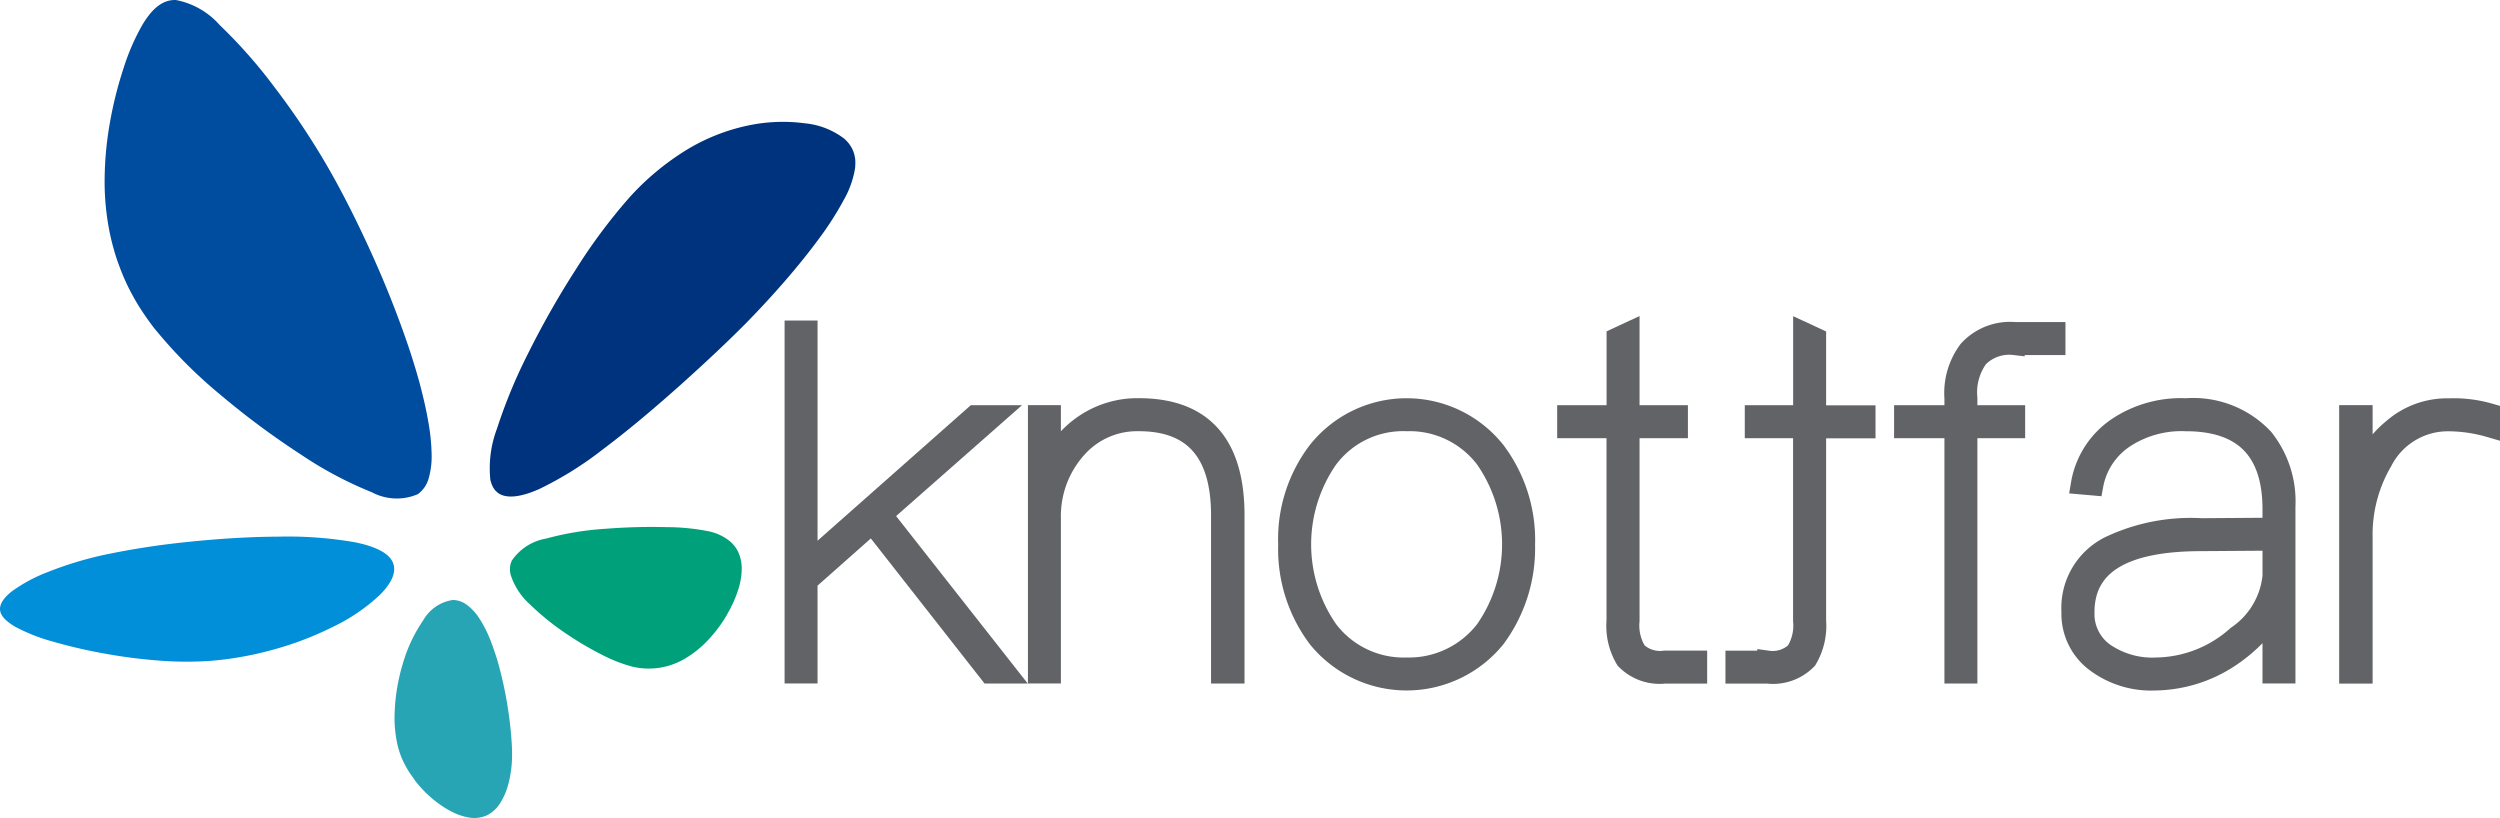
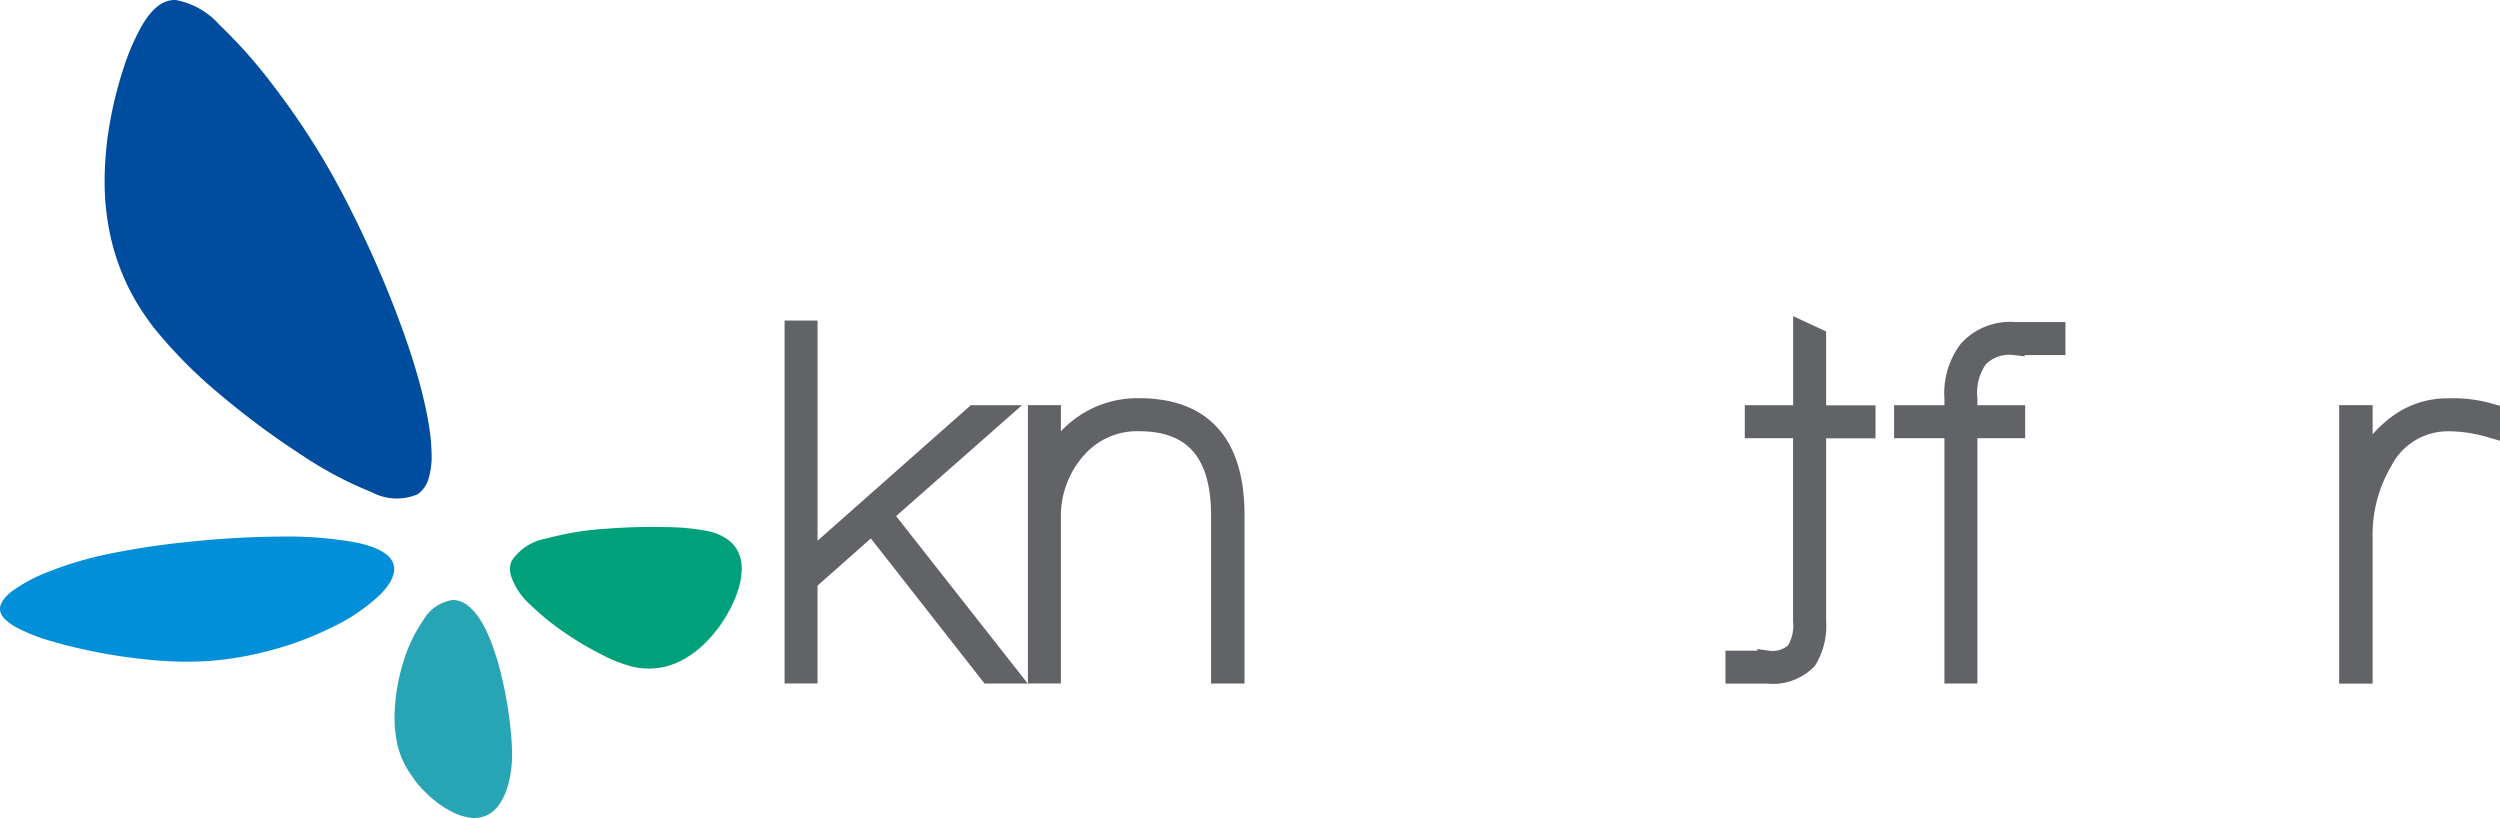
<svg xmlns="http://www.w3.org/2000/svg" width="135.178" height="44.229" viewBox="0 0 135.178 44.229">
  <g id="Group_297" data-name="Group 297" transform="translate(-115.505 -128.616)">
    <g id="Group_296" data-name="Group 296" transform="translate(115.505 128.616)">
      <path id="Path_478" data-name="Path 478" d="M116.293,211.974c-.509-.3-.765-.595-.786-.9s.2-.648.64-.992a8.487,8.487,0,0,1,1.952-1.047,19.367,19.367,0,0,1,3.053-.928,42.184,42.184,0,0,1,4.377-.682c1.652-.178,3.41-.293,5.03-.3a21.06,21.06,0,0,1,4.162.309c1.079.221,1.819.579,2.031,1.1s-.093,1.126-.709,1.743a10.1,10.1,0,0,1-2.561,1.738,17.594,17.594,0,0,1-3.337,1.256,18.1,18.1,0,0,1-3.225.568,18.83,18.83,0,0,1-2.963-.024,28.392,28.392,0,0,1-2.974-.4,27.14,27.14,0,0,1-2.686-.635,9.543,9.543,0,0,1-2-.8" transform="translate(-115.505 -178.108)" fill="#008fd8" />
      <path id="Path_479" data-name="Path 479" d="M190.156,208.282l-.028-.188,0-.187c.009-.061.019-.122.027-.182l.065-.176a2.809,2.809,0,0,1,1.857-1.2,16.015,16.015,0,0,1,3.24-.533,31.638,31.638,0,0,1,3.282-.087,11.784,11.784,0,0,1,2.326.236,2.713,2.713,0,0,1,1,.454,1.75,1.75,0,0,1,.561.693,2.152,2.152,0,0,1,.173.888,3.891,3.891,0,0,1-.164,1.025c-.04.12-.081.241-.12.361l-.151.37c-.061.125-.121.251-.181.376l-.21.381a7.368,7.368,0,0,1-1.015,1.343,5.61,5.61,0,0,1-1.211.972,3.882,3.882,0,0,1-1.369.5,3.8,3.8,0,0,1-1.5-.057,7.922,7.922,0,0,1-1.631-.639,17.164,17.164,0,0,1-1.987-1.174,13.762,13.762,0,0,1-1.9-1.54,3.648,3.648,0,0,1-1.063-1.633" transform="translate(-162.552 -177.226)" fill="#00a17a" />
      <path id="Path_480" data-name="Path 480" d="M131.109,141.285a13.855,13.855,0,0,1-.293-3.028,18.374,18.374,0,0,1,.3-3.094,21.29,21.29,0,0,1,.734-2.894,11.951,11.951,0,0,1,1.011-2.317c.554-.923,1.126-1.358,1.807-1.335a4.206,4.206,0,0,1,2.365,1.349,27.105,27.105,0,0,1,2.94,3.329,40.433,40.433,0,0,1,2.96,4.443c.474.826.973,1.77,1.466,2.777.48.978.954,2.012,1.4,3.056.426,1.008.824,2.026,1.178,3.02.342.952.637,1.884.876,2.761.2.757.365,1.474.474,2.131a10.8,10.8,0,0,1,.17,1.751,4.258,4.258,0,0,1-.176,1.3,1.561,1.561,0,0,1-.568.8,2.863,2.863,0,0,1-2.486-.1,20.647,20.647,0,0,1-3.813-2.024,43.558,43.558,0,0,1-4.388-3.256,25.422,25.422,0,0,1-3.616-3.652q-.429-.566-.8-1.156a13.17,13.17,0,0,1-.66-1.22,13.785,13.785,0,0,1-.516-1.3,12.417,12.417,0,0,1-.366-1.35" transform="translate(-125.158 -128.616)" fill="#004c9e" />
      <path id="Path_481" data-name="Path 481" d="M174.332,226.143l-.284-.4c-.087-.139-.174-.284-.248-.43a4.281,4.281,0,0,1-.21-.456c-.06-.158-.114-.32-.16-.487a6.684,6.684,0,0,1-.182-1.953,10.306,10.306,0,0,1,.426-2.52,8.115,8.115,0,0,1,1.115-2.39,2.213,2.213,0,0,1,1.6-1.1,1.286,1.286,0,0,1,.759.261,2.818,2.818,0,0,1,.664.714,6.428,6.428,0,0,1,.548,1.041c.158.383.3.8.435,1.23.137.475.26.971.365,1.465s.182.959.25,1.421c.063.446.111.875.142,1.268s.046.736.042,1.038a6.181,6.181,0,0,1-.2,1.511,3.556,3.556,0,0,1-.483,1.095,1.758,1.758,0,0,1-.715.616,1.7,1.7,0,0,1-.952.1,3.159,3.159,0,0,1-.745-.232,5.052,5.052,0,0,1-.755-.433,6.307,6.307,0,0,1-.738-.6,6.432,6.432,0,0,1-.678-.755" transform="translate(-151.906 -183.965)" fill="#28a5b4" />
-       <path id="Path_482" data-name="Path 482" d="M187.165,165.794a6.063,6.063,0,0,1,.356-2.757,28.325,28.325,0,0,1,1.69-4.083,47.829,47.829,0,0,1,2.592-4.559,30.324,30.324,0,0,1,2.814-3.788,14.08,14.08,0,0,1,3.19-2.669,10.6,10.6,0,0,1,3.333-1.307,9.028,9.028,0,0,1,3.027-.111,4.157,4.157,0,0,1,2.127.826,1.8,1.8,0,0,1,.31.342,1.644,1.644,0,0,1,.2.385,1.912,1.912,0,0,1,.093.431,2.619,2.619,0,0,1-.016.477,5.134,5.134,0,0,1-.607,1.684,16.97,16.97,0,0,1-1.3,2.039c-.525.719-1.141,1.485-1.821,2.275-.667.773-1.4,1.568-2.17,2.354-1.011,1.022-2.31,2.239-3.674,3.457-1.33,1.184-2.731,2.365-4.032,3.339A19.067,19.067,0,0,1,189.8,166.3c-.985.434-1.777.543-2.239.193l-.139-.129-.112-.164c-.029-.064-.057-.127-.085-.191l-.065-.221" transform="translate(-160.651 -139.853)" fill="#00337d" />
    </g>
    <path id="Path_483" data-name="Path 483" d="M232.493,177.061v12.595l9.068-8.018h1.049l-6.081,5.354,6.726,8.556h-.888l-6.35-8.1-3.525,3.121v4.978h-.645V177.061Z" transform="translate(-73.35 -30.543)" fill="#616366" stroke="#616366" stroke-miterlimit="10" stroke-width="1.137" />
    <path id="Path_484" data-name="Path 484" d="M278.024,194.185v8.529h-.673v-8.529c0-3.417-1.507-5.112-4.467-5.112a4.381,4.381,0,0,0-3.363,1.453,5.511,5.511,0,0,0-1.426,3.767v8.421h-.645V188.8h.645v2.718a5.212,5.212,0,0,1,1.91-2.26,5.084,5.084,0,0,1,2.879-.834C276.3,188.427,278.024,190.338,278.024,194.185Z" transform="translate(-95.795 -37.709)" fill="#616366" stroke="#616366" stroke-miterlimit="10" stroke-width="1.137" />
-     <path id="Path_485" data-name="Path 485" d="M315.234,190.741a7.971,7.971,0,0,1,1.588,5.032,8.134,8.134,0,0,1-1.588,5.031,6.159,6.159,0,0,1-9.578,0,7.976,7.976,0,0,1-1.587-5.031,7.82,7.82,0,0,1,1.587-5.032,6.113,6.113,0,0,1,9.578,0Zm-9.067.377a8.137,8.137,0,0,0,0,9.282,5.156,5.156,0,0,0,4.277,2.045,5.228,5.228,0,0,0,4.278-2.045,8.141,8.141,0,0,0,0-9.282,5.156,5.156,0,0,0-4.278-2.045A5.087,5.087,0,0,0,306.168,191.118Z" transform="translate(-118.882 -37.709)" fill="#616366" stroke="#616366" stroke-miterlimit="10" stroke-width="1.137" />
-     <path id="Path_486" data-name="Path 486" d="M348.207,181.781h2.615v.646h-2.615v10.439a2.7,2.7,0,0,0,.4,1.7,1.861,1.861,0,0,0,1.534.484h1.722v.646h-1.722a2.536,2.536,0,0,1-2.1-.753,3.507,3.507,0,0,1-.484-2.072V182.427H344.89v-.646h2.671v-4.2l.646-.3Z" transform="translate(-144.618 -30.686)" fill="#616366" stroke="#616366" stroke-miterlimit="10" stroke-width="1.137" />
    <path id="Path_487" data-name="Path 487" d="M402.317,177.28v.646h-2.206a2.363,2.363,0,0,0-1.964.7,3.233,3.233,0,0,0-.592,2.206v.945h2.583v.646h-2.583v13.264h-.645V182.422h-2.722v-.646h2.722v-.945a3.842,3.842,0,0,1,.753-2.583,3.015,3.015,0,0,1,2.476-.969Z" transform="translate(-175.699 -30.681)" fill="#616366" stroke="#616366" stroke-miterlimit="10" stroke-width="1.137" />
-     <path id="Path_488" data-name="Path 488" d="M429.021,190.042A5.436,5.436,0,0,1,430.2,193.7v9.013h-.645v-3.2a8.533,8.533,0,0,1-2.368,2.341,7.45,7.45,0,0,1-4.009,1.238,4.965,4.965,0,0,1-3.175-.969,3.231,3.231,0,0,1-1.319-2.717,3.7,3.7,0,0,1,2.045-3.525,10.208,10.208,0,0,1,4.951-.968l3.875-.027v-1.023c0-3.2-1.587-4.789-4.709-4.789a5.649,5.649,0,0,0-3.255.861,3.933,3.933,0,0,0-1.776,2.61l-.619-.054a4.588,4.588,0,0,1,1.964-3.04,6.143,6.143,0,0,1,3.685-1.023A5.185,5.185,0,0,1,429.021,190.042Zm-3.337,5.516c-4.251,0-6.35,1.291-6.35,3.874a2.607,2.607,0,0,0,1.076,2.206,4.6,4.6,0,0,0,2.852.807,6.682,6.682,0,0,0,4.358-1.722,4.451,4.451,0,0,0,1.937-3.256V195.53Z" transform="translate(-191.146 -37.709)" fill="#616366" stroke="#616366" stroke-miterlimit="10" stroke-width="1.137" />
    <path id="Path_489" data-name="Path 489" d="M466.873,188.7v.7a8.14,8.14,0,0,0-2.233-.323,4,4,0,0,0-3.579,2.18,7.838,7.838,0,0,0-1.076,4.116v7.345h-.672V188.8h.672V191.9a5.367,5.367,0,0,1,1.668-2.368,4.441,4.441,0,0,1,3.014-1.1A7.018,7.018,0,0,1,466.873,188.7Z" transform="translate(-216.758 -37.709)" fill="#616366" stroke="#616366" stroke-miterlimit="10" stroke-width="1.137" />
    <path id="Path_490" data-name="Path 490" d="M373.175,177.288l.646.3v4.2h2.671v.646h-2.671v10.439a3.507,3.507,0,0,1-.484,2.072,2.535,2.535,0,0,1-2.1.753h-1.722v-.646h1.722a1.861,1.861,0,0,0,1.534-.484,2.7,2.7,0,0,0,.4-1.7V182.427H370.56v-.646h2.615Z" transform="translate(-160.144 -30.686)" fill="#616366" stroke="#616366" stroke-miterlimit="10" stroke-width="1.137" />
  </g>
</svg>